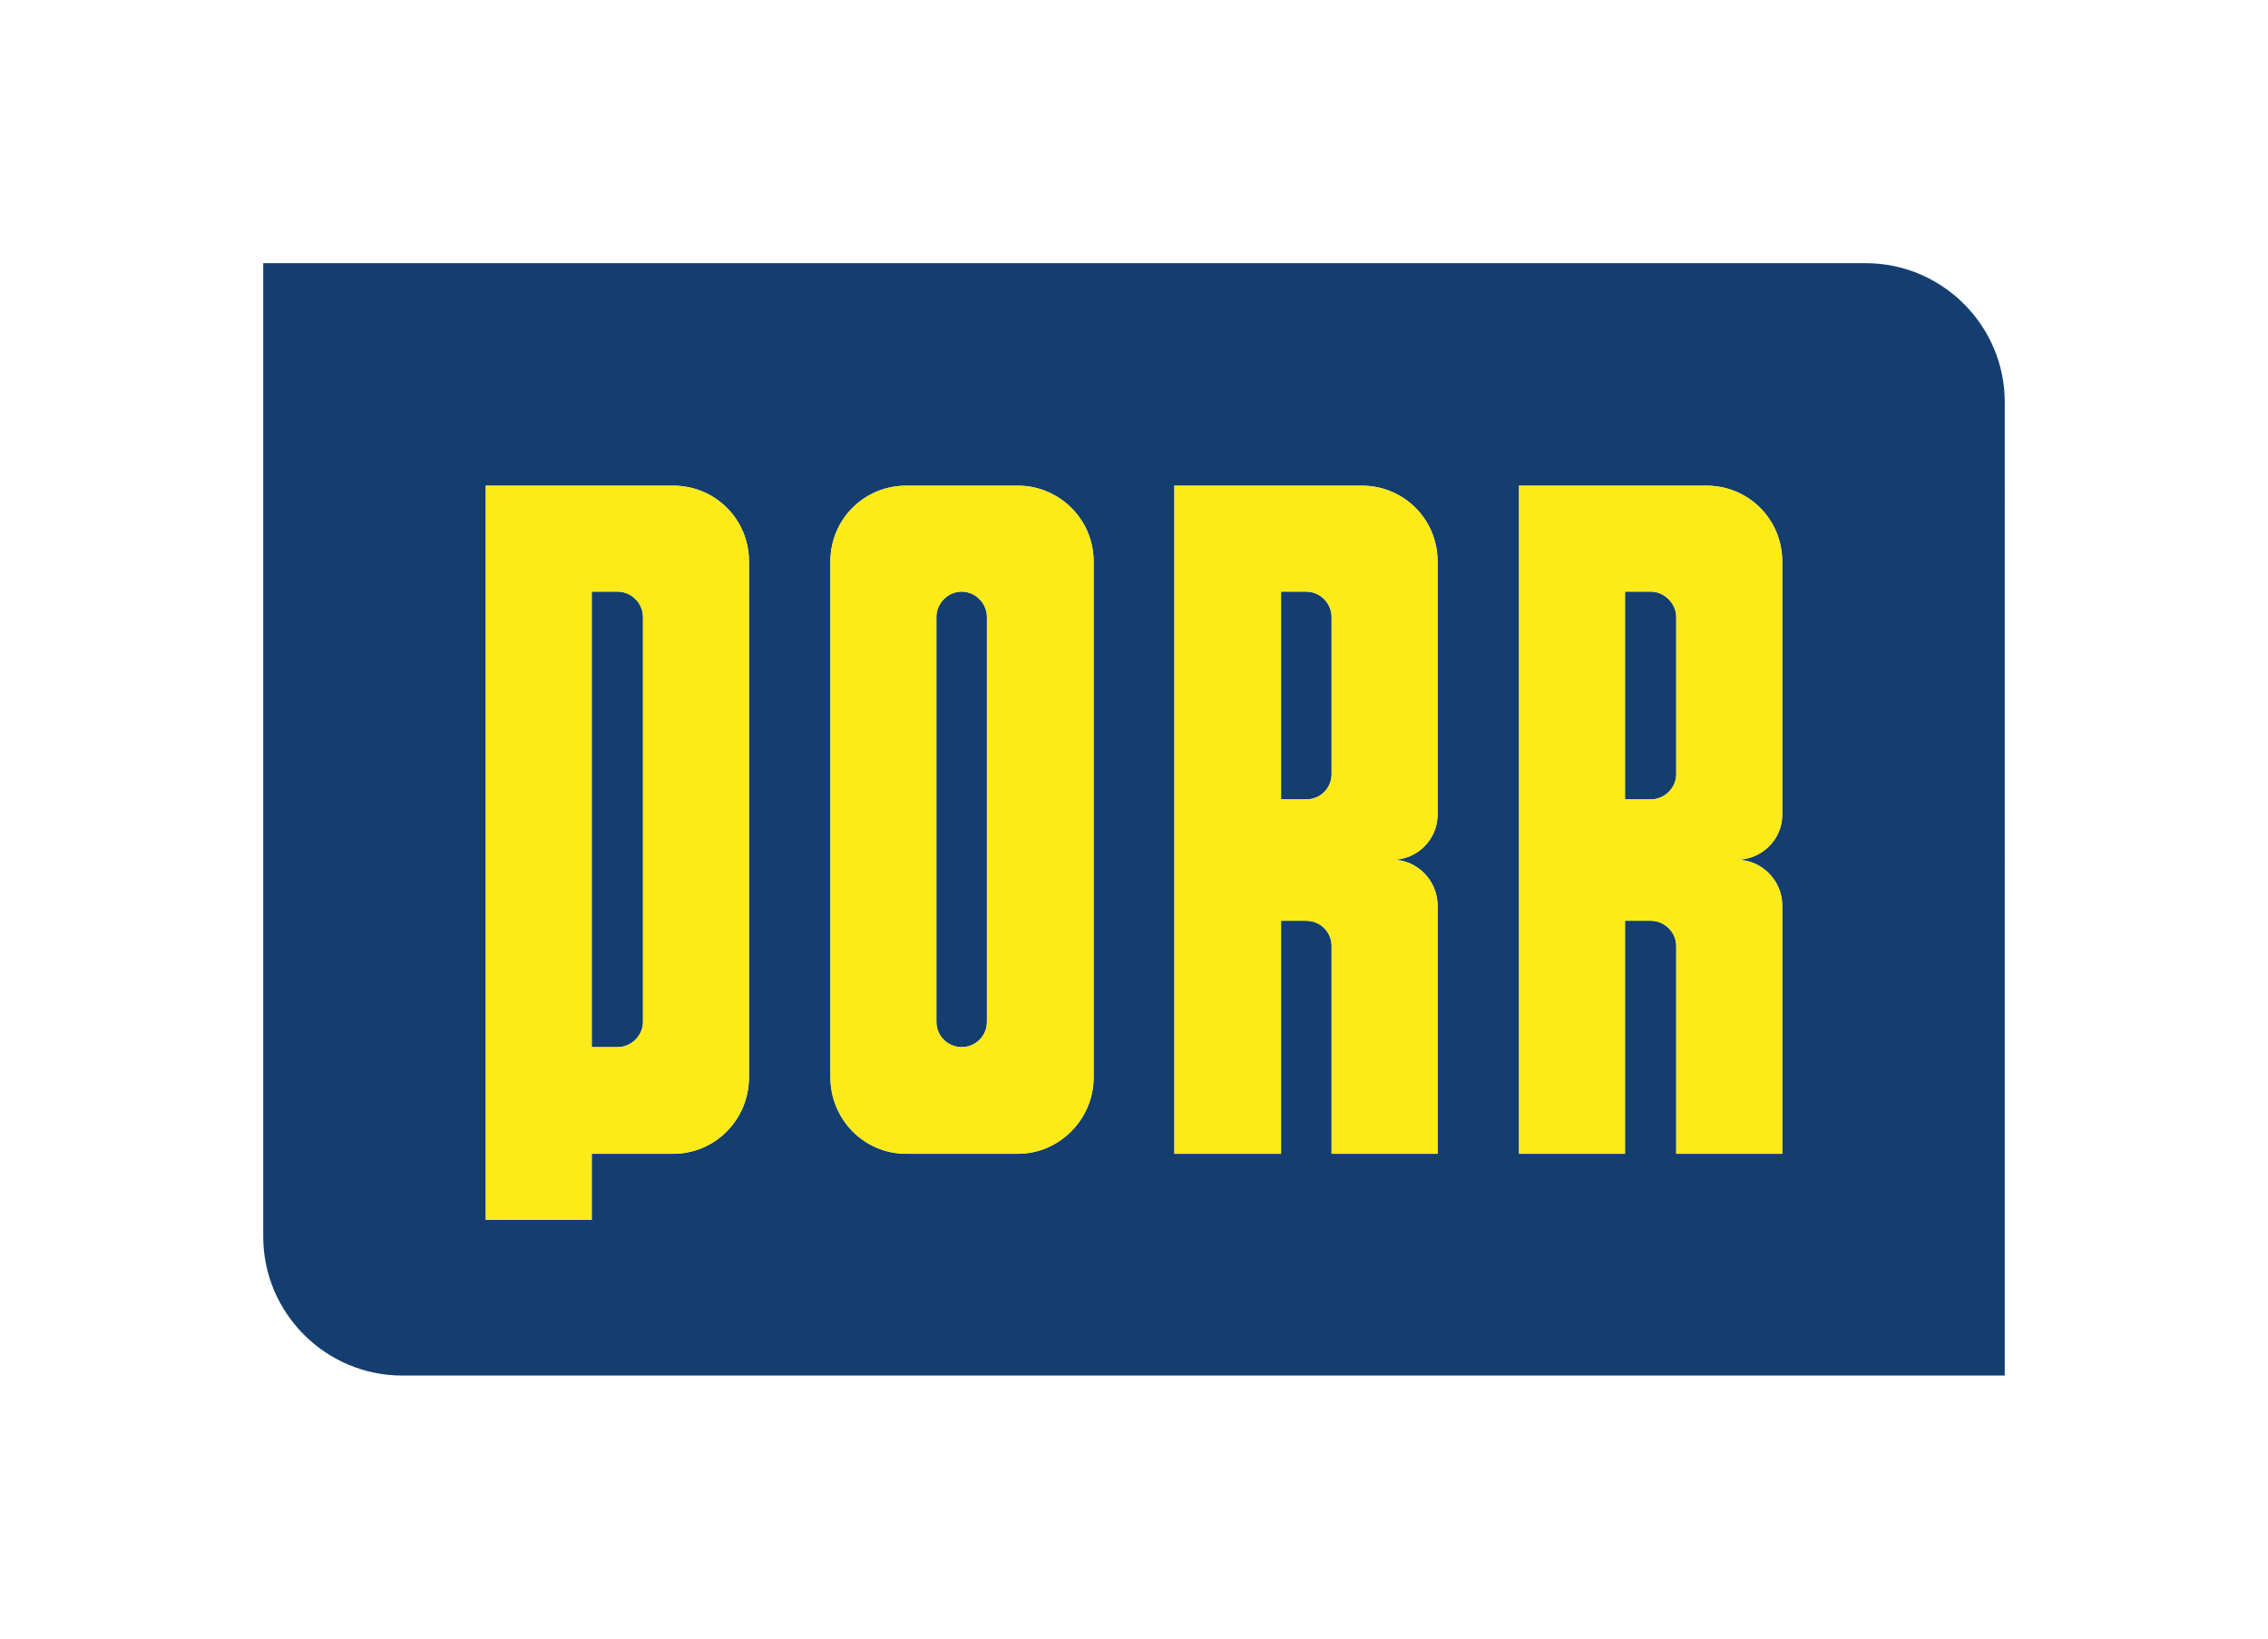
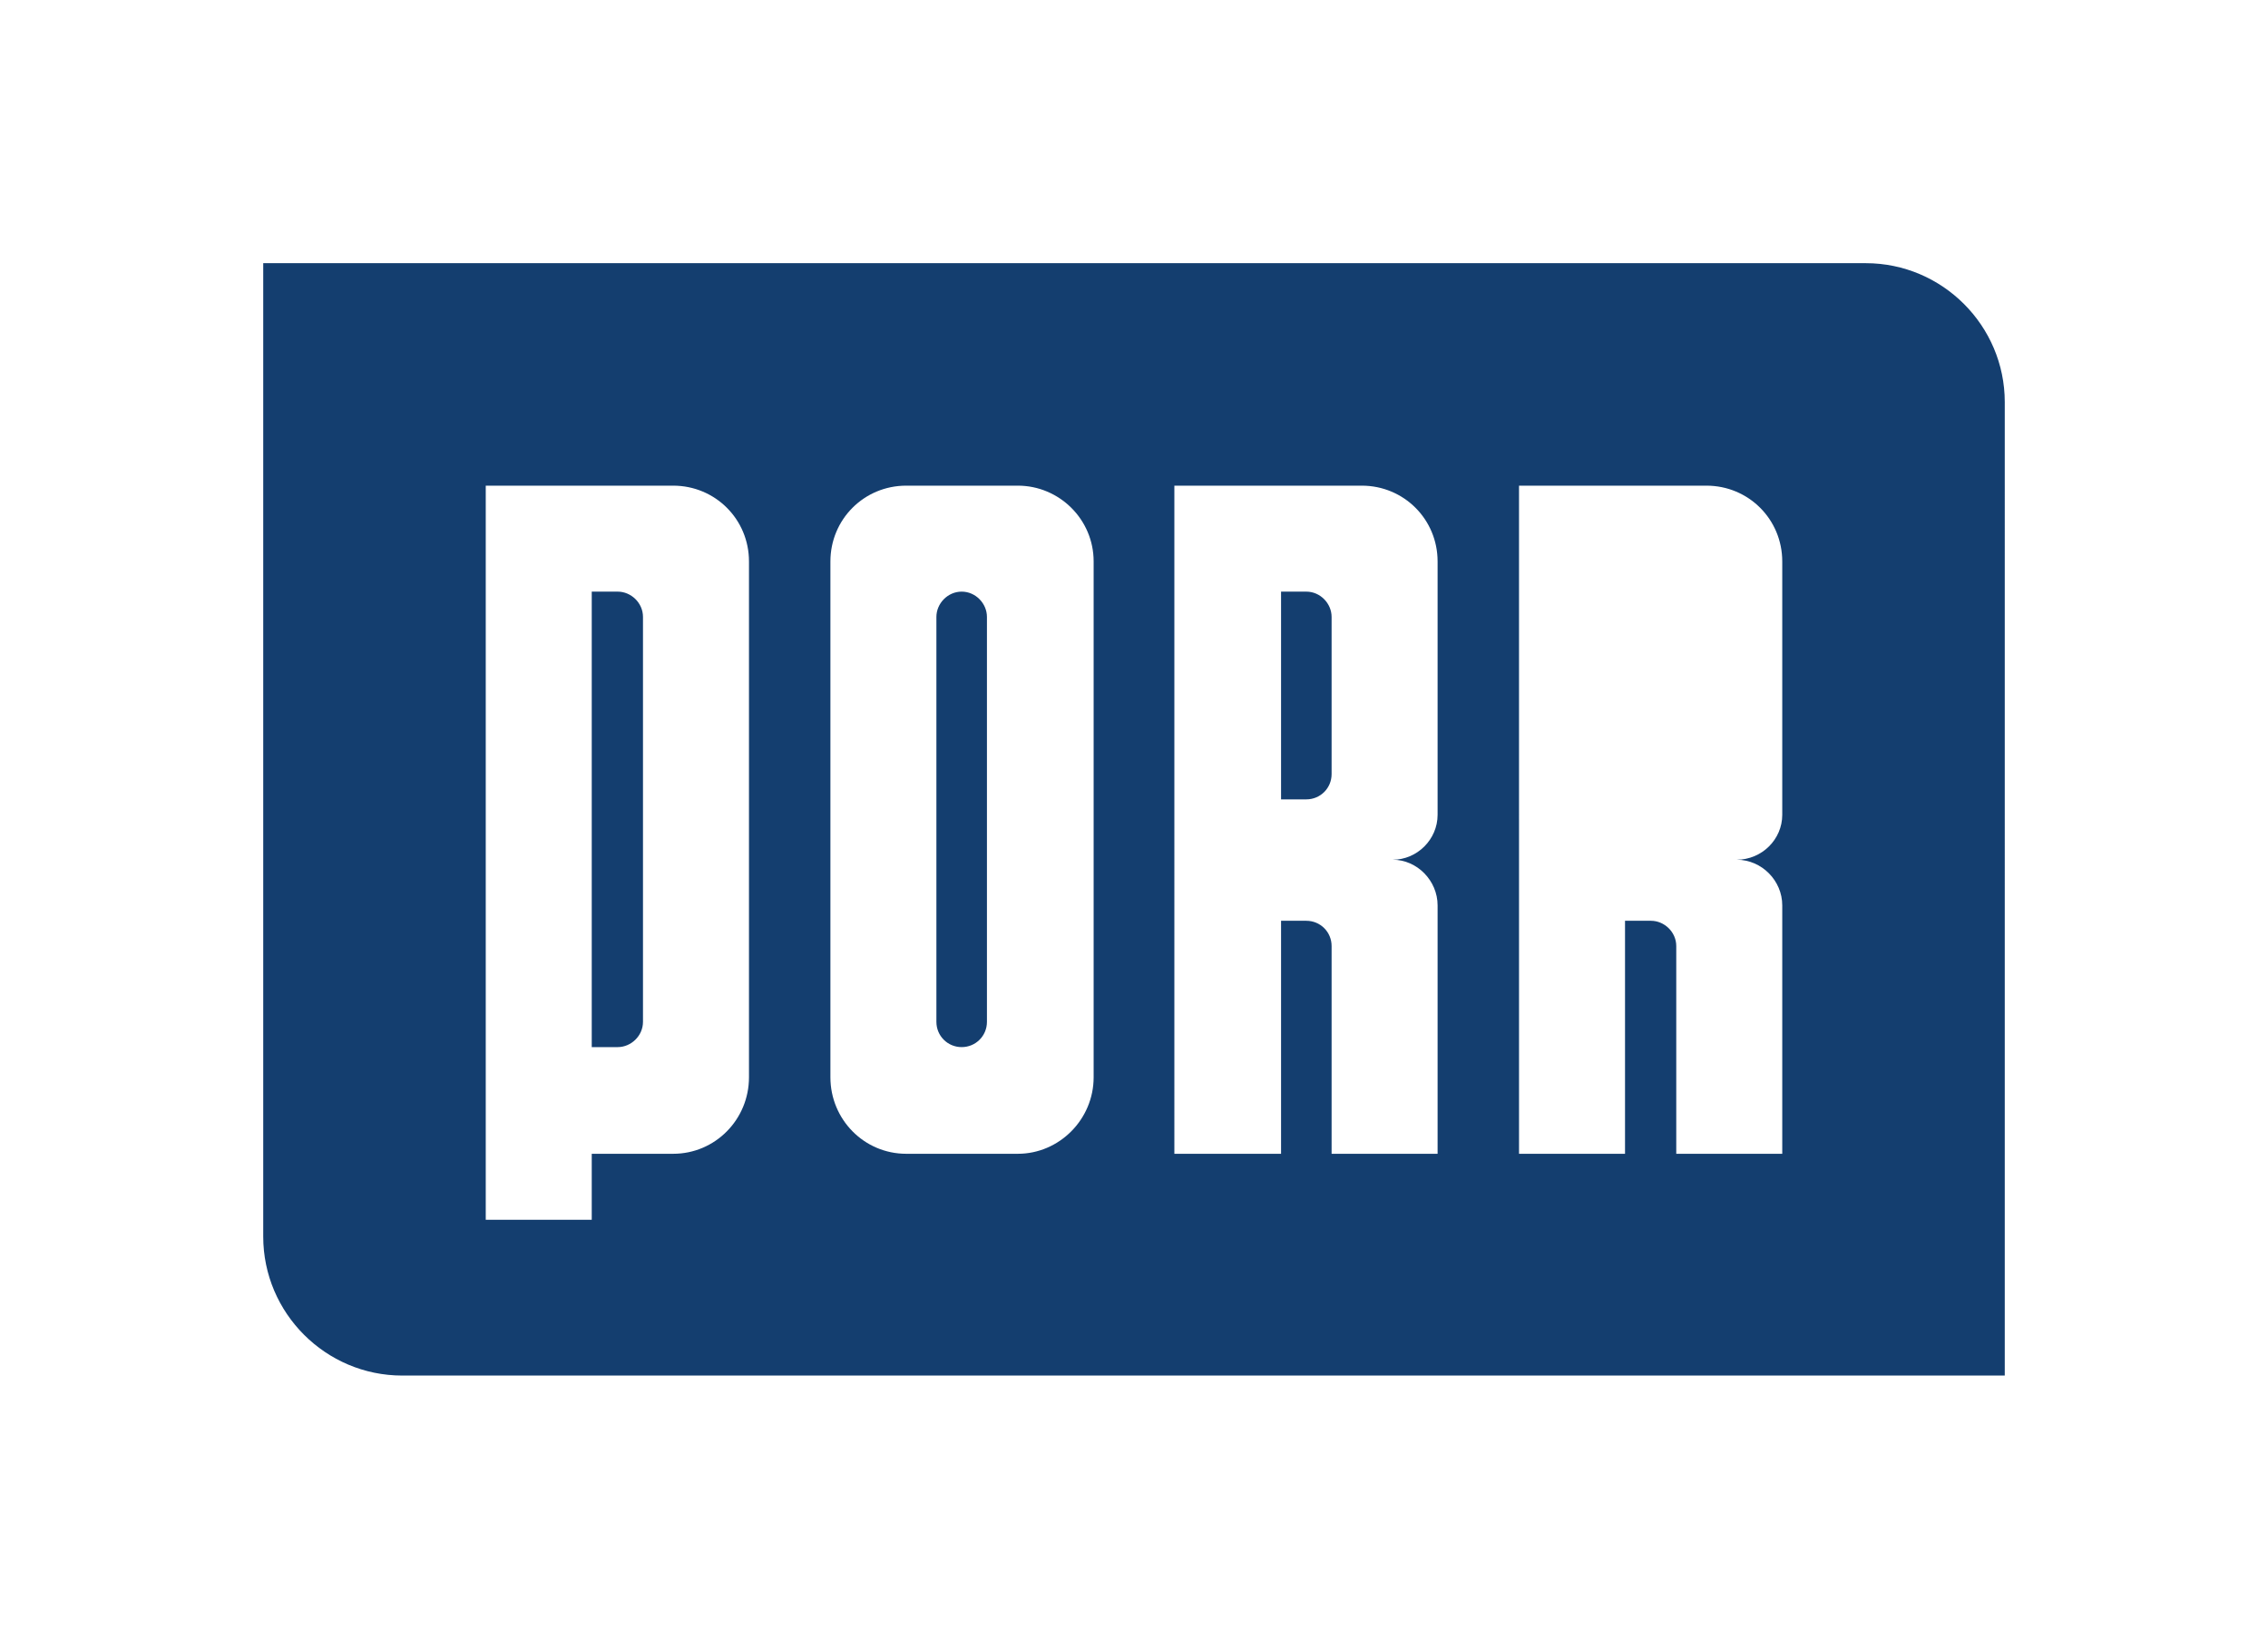
<svg xmlns="http://www.w3.org/2000/svg" xml:space="preserve" fill-rule="evenodd" baseProfile="tiny" clip-rule="evenodd" image-rendering="optimizeQuality" shape-rendering="geometricPrecision" text-rendering="geometricPrecision" viewBox="0 0 3231 2336">
  <path fill="#143E6F" d="M1370 843c-20 0-36 17-36 36v577c0 20 16 36 36 36s36-16 36-36V879c0-19-16-36-36-36zM880 843h-37v649h37c19 0 36-16 36-36V879c0-20-17-36-36-36zM1861 843h-36v296h36c20 0 36-16 36-36V879c0-19-16-36-36-36z" />
  <path fill="#143E6F" d="M2658 375H375v1387c0 109 89 198 198 198h2283V573c0-109-89-198-198-198zM1067 1535c0 60-48 109-108 109H843v94H692V692h267c60 0 108 48 108 108v735zm491 0c0 60-49 109-108 109h-159c-60 0-108-49-108-109V800c0-60 48-108 108-108h159c59 0 108 48 108 108v735zm490-374c0 35-29 64-64 64 35 0 64 30 64 65v354h-151v-296c0-20-16-36-36-36h-36v332h-152V692h267c60 0 108 48 108 108v361zm491 0c0 35-29 64-65 64 36 0 65 30 65 65v354h-151v-296c0-20-17-36-36-36h-37v332h-151V692h267c60 0 108 48 108 108v361z" />
-   <path fill="#143E6F" d="M2352 843h-37v296h37c19 0 36-16 36-36V879c0-19-17-36-36-36z" />
-   <path fill="#FCEA19" d="M916 1456c0 20-17 36-36 36h-37V843h37c19 0 36 16 36 36v577zm151 79V800c0-60-48-108-108-108H692v1046h151v-94h116c60 0 108-49 108-109m339-79c0 20-16 36-36 36s-36-16-36-36V879c0-19 16-36 36-36s36 17 36 36v577zm152 79V800c0-60-49-108-108-108h-159c-60 0-108 48-108 108v735c0 60 48 109 108 109h159c59 0 108-49 108-109m339-432c0 20-16 36-36 36h-36V843h36c20 0 36 17 36 36v224zm0 541h151v-354c0-35-29-65-64-65 35 0 64-29 64-64V800c0-60-48-108-108-108h-267v952h152v-332h36c20 0 36 16 36 36v296zm491-541c0 20-17 36-36 36h-37V843h37c19 0 36 17 36 36v224zm86 122c36 0 65-29 65-64V800c0-60-48-108-108-108h-267v952h151v-332h37c19 0 36 16 36 36v296h151v-354c0-35-29-65-65-65z" />
</svg>